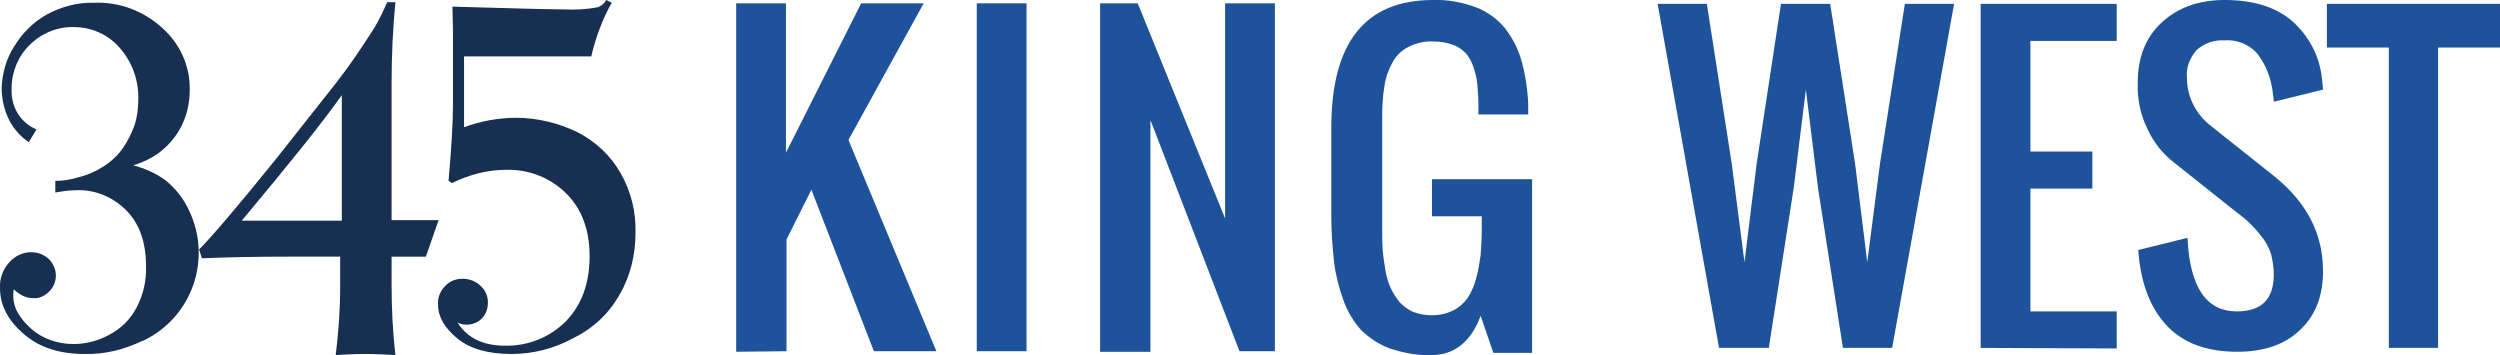
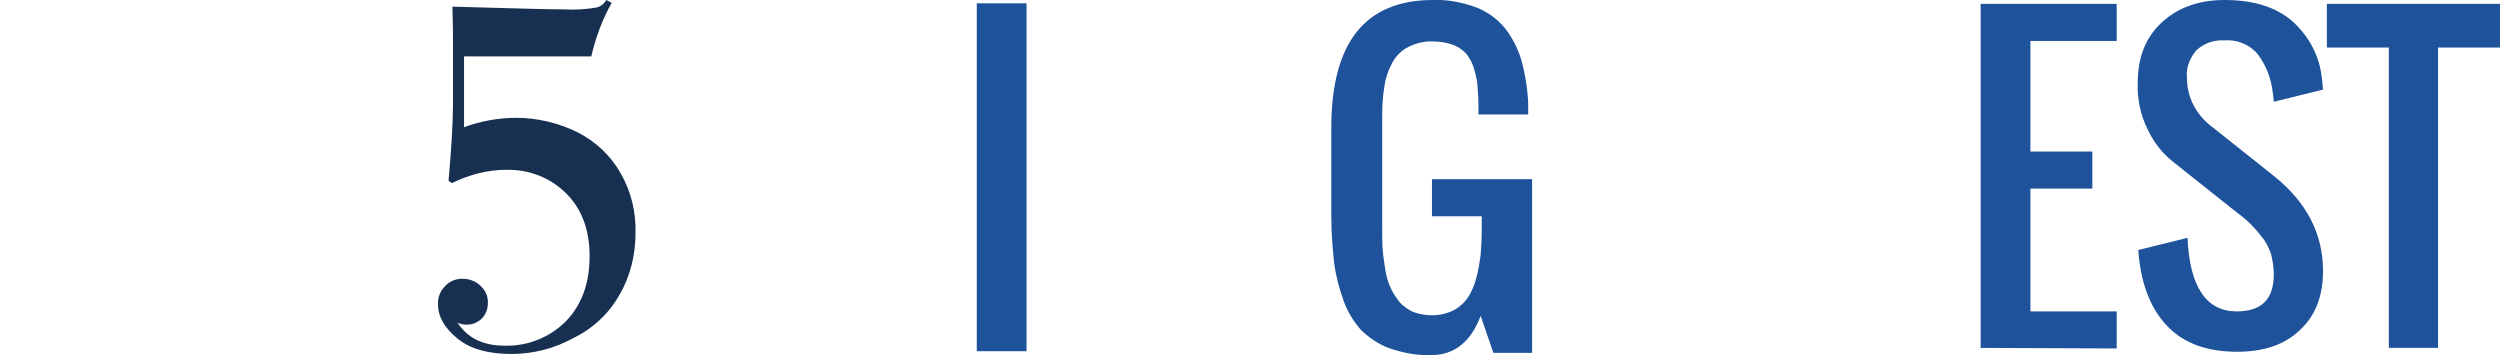
<svg xmlns="http://www.w3.org/2000/svg" version="1.1" x="0px" y="0px" viewBox="0 0 452 64.2" style="enable-background:new 0 0 452 64.2;" xml:space="preserve">
  <style type="text/css"> .st0{fill:#FFFFFF;} .st1{fill:#0075BC;} .st2{fill:#103054;} .st3{fill:#112F54;} .st4{enable-background:new ;} .st5{fill:#0851A1;} .st6{fill:none;} .st7{fill:none;stroke:#112F54;stroke-width:2;} .st8{opacity:0.65;} .st9{fill:none;stroke:#002344;stroke-width:0.5;stroke-miterlimit:10;} .st10{clip-path:url(#SVGID_2_);} .st11{opacity:0.95;fill:none;stroke:#002344;stroke-width:0.5;stroke-miterlimit:10;enable-background:new ;} .st12{clip-path:url(#SVGID_4_);} .st13{clip-path:url(#SVGID_6_);} .st14{clip-path:url(#SVGID_8_);} .st15{clip-path:url(#SVGID_10_);} .st16{clip-path:url(#SVGID_12_);} .st17{clip-path:url(#SVGID_14_);} .st18{clip-path:url(#SVGID_16_);} .st19{clip-path:url(#SVGID_18_);} .st20{clip-path:url(#SVGID_20_);} .st21{clip-path:url(#SVGID_22_);} .st22{clip-path:url(#SVGID_24_);} .st23{clip-path:url(#SVGID_26_);} .st24{clip-path:url(#SVGID_28_);} .st25{clip-path:url(#SVGID_30_);} .st26{opacity:0.5;} .st27{opacity:0.95;fill-rule:evenodd;clip-rule:evenodd;fill:#141D53;enable-background:new ;} .st28{clip-path:url(#SVGID_32_);} .st29{opacity:0.95;fill:#141D53;enable-background:new ;} .st30{clip-path:url(#SVGID_34_);} .st31{clip-path:url(#SVGID_36_);} .st32{fill:none;stroke:#172F51;stroke-width:2;} .st33{fill:#E0E8F0;} .st34{fill:none;stroke:#000000;stroke-width:7.700000e-02;stroke-linecap:round;stroke-linejoin:round;stroke-miterlimit:10;} .st35{fill:none;stroke:#000000;stroke-width:0.309;stroke-linecap:round;stroke-linejoin:round;stroke-miterlimit:10;} .st36{fill:none;stroke:#000000;stroke-width:0.193;stroke-linecap:round;stroke-linejoin:round;stroke-miterlimit:10;} .st37{fill:none;stroke:#000000;stroke-width:0.617;stroke-linecap:round;stroke-linejoin:round;stroke-miterlimit:10;} .st38{fill:none;stroke:#000000;stroke-width:0.116;stroke-linecap:round;stroke-linejoin:round;stroke-miterlimit:10;} .st39{clip-path:url(#SVGID_38_);fill:none;stroke:#000000;stroke-width:0.15;} .st40{clip-path:url(#SVGID_40_);fill:none;stroke:#000000;stroke-width:0.15;} .st41{clip-path:url(#SVGID_42_);fill:#6D92C7;} .st42{clip-path:url(#SVGID_42_);fill:none;stroke:#000000;stroke-width:0.15;} .st43{clip-path:url(#SVGID_44_);fill:#6D92C7;} .st44{clip-path:url(#SVGID_46_);fill:#6D92C7;} .st45{clip-path:url(#SVGID_48_);fill:#6D92C7;} .st46{fill:#E0E8EF;} .st47{clip-path:url(#SVGID_50_);fill:none;stroke:#000000;stroke-width:0.15;} .st48{clip-path:url(#SVGID_52_);fill:none;stroke:#000000;stroke-width:0.15;} .st49{clip-path:url(#SVGID_54_);fill:#6D92C7;} .st50{fill:#5FBCF7;} .st51{display:none;fill:#5FBCF7;} .st52{fill:#172F51;} .st53{fill:#1E529B;} </style>
  <g id="Layer_1"> </g>
  <g id="Layer_2">
    <g id="Group_328" transform="translate(0 0)">
-       <path id="Path_145" class="st52" d="M6.6,23.4l-1.4,2.3c-1.5-1-2.7-2.4-3.5-3.9C0.8,20,0.3,18,0.3,15.9c0.1-2.6,0.8-5.2,2.2-7.4 c1.5-2.5,3.5-4.5,6-5.9c2.6-1.4,5.6-2.2,8.5-2.1c4.6-0.2,9,1.5,12.4,4.6c3.2,2.9,5,6.9,4.9,11.2c0,2.3-0.5,4.6-1.6,6.7 c-1,1.9-2.5,3.6-4.2,4.8c-1.3,0.9-2.8,1.6-4.4,2.1c2,0.5,4,1.4,5.7,2.6c1.9,1.5,3.4,3.4,4.4,5.6c4.2,8.8,0.5,19.3-8.3,23.5 c0,0-0.1,0-0.1,0c-3.3,1.6-6.9,2.5-10.5,2.4c-4.6,0-8.3-1.2-11.1-3.7C1.4,57.9,0,55.1,0,52.1c-0.1-1.7,0.5-3.4,1.7-4.7 c1-1.1,2.4-1.8,3.9-1.8c1.2,0,2.3,0.4,3.2,1.2c0.8,0.8,1.3,1.9,1.3,3c0,1.1-0.4,2.1-1.2,2.9C8.1,53.5,7.1,54,6,53.9 c-0.6,0-1.1-0.1-1.6-0.3c-0.7-0.3-1.3-0.7-1.9-1.3c-0.1,0.4-0.1,0.9-0.1,1.3c0,2,1.1,3.9,3.2,5.8c2.1,1.9,4.9,2.8,7.7,2.8 c2.3,0,4.5-0.6,6.5-1.7c2.1-1.1,3.8-2.8,4.9-4.9c1.2-2.3,1.8-4.9,1.7-7.5c0-4.3-1.2-7.7-3.6-10.1c-2.4-2.4-5.7-3.8-9.2-3.6 c-1.2,0-2.4,0.2-3.6,0.4v-2.1c1.3,0,2.7-0.2,4-0.6c1.7-0.4,3.3-1.1,4.7-2c1.4-0.9,2.6-2,3.5-3.3c0.9-1.3,1.6-2.7,2.1-4.1 c0.5-1.5,0.7-3.1,0.7-4.7c0.1-3.5-1.1-6.8-3.4-9.4c-2.1-2.4-5.1-3.7-8.2-3.7c-3-0.1-5.9,1.1-8,3.2c-2.1,2-3.3,4.9-3.3,7.8 C1.9,19.3,3.7,22.2,6.6,23.4" />
-       <path id="Path_146" class="st52" d="M70.8,39.8h8.5L77,46.4h-6.2v5.1c0,4.2,0.2,8.5,0.7,12.7c-1.7-0.1-3.6-0.2-5.6-0.2 c-1.8,0-3.5,0.1-5.2,0.2c0.5-4.1,0.8-8.2,0.8-12.4v-5.4h-9.4c-5.6,0-10.9,0.1-15.6,0.3l-0.5-1.6c2.3-2.3,6.9-7.7,13.7-16.1 L61,14.7c2.4-3.1,4.6-6.4,6.7-9.7c0.9-1.5,1.6-3,2.3-4.6h1.5c-0.5,4.9-0.7,9.8-0.7,14.8L70.8,39.8z M61.8,39.8V17.2 c-3.3,4.7-9.4,12.3-18.1,22.7H61.8z" />
      <path id="Path_147" class="st52" d="M106.9,10.2h-23V23c3-1.1,6.2-1.7,9.4-1.7c3.8,0,7.6,0.9,11.1,2.6c3.3,1.7,6,4.2,7.8,7.4 c1.9,3.3,2.8,7,2.7,10.8c0,3.9-0.9,7.8-2.9,11.2c-1.9,3.4-4.8,6.1-8.3,7.8C100.3,63,96.4,64,92.5,64c-4.2,0-7.5-0.9-9.8-2.8 c-2.3-1.9-3.5-3.9-3.5-6.1c-0.1-1.3,0.4-2.5,1.3-3.4c0.8-0.9,2-1.3,3.1-1.3c1.2,0,2.4,0.4,3.3,1.3c0.9,0.8,1.4,2,1.3,3.2 c0,1-0.4,2-1.1,2.7c-0.7,0.7-1.7,1.1-2.7,1.1c-0.6,0-1.2-0.1-1.7-0.4c1.8,2.8,4.6,4.2,8.6,4.2c4.1,0.1,8.1-1.5,11-4.4 c2.9-3,4.3-6.9,4.3-11.8c0-4.7-1.4-8.5-4.2-11.3c-2.9-2.9-6.8-4.4-10.9-4.3c-3.4,0-6.7,0.9-9.8,2.4l-0.6-0.4 c0.5-5.8,0.8-10.4,0.8-13.9v-12c0-0.3,0-2.2-0.1-5.6C92.5,1.5,99.2,1.7,102,1.7c2,0.1,4.1,0,6.1-0.4c0.6-0.2,1.2-0.7,1.5-1.3 l1,0.5C108.9,3.5,107.7,6.8,106.9,10.2" />
    </g>
-     <path id="Path_152" class="st53" d="M133.1,63.6V0.6h9v27l13.6-27H167l-13.6,24.7l15.9,38.2h-11.3l-11.3-29.2l-4.5,9v20.2 L133.1,63.6z" />
    <rect id="Rectangle_189" x="176.6" y="0.6" class="st53" width="9" height="62.9" />
-     <path id="Path_153" class="st53" d="M198.9,63.6V0.6h6.8l15.8,38.9V0.6h9v62.9h-6.4L208,21.7v41.9L198.9,63.6z" />
    <path id="Path_156" class="st53" d="M258.8,64.2c-2.6,0.1-5.1-0.4-7.5-1.2c-2-0.7-3.7-1.9-5.2-3.3c-1.4-1.6-2.5-3.4-3.2-5.4 c-0.8-2.2-1.4-4.5-1.7-6.9c-0.3-2.8-0.5-5.5-0.5-8.3V23.1c0-15.4,6.1-23.1,18.4-23.1c2.6-0.1,5.2,0.4,7.7,1.3 c2.1,0.8,3.9,2.1,5.3,3.8c1.4,1.8,2.4,3.8,3,5.9c0.7,2.6,1.1,5.2,1.2,7.8c0,0.4,0,1.1,0,1.9h-9V19c0-1.3-0.1-2.5-0.2-3.8 c-0.1-1.1-0.4-2.1-0.7-3.1c-0.3-0.9-0.8-1.8-1.4-2.5c-0.7-0.7-1.5-1.2-2.3-1.5c-1.1-0.4-2.3-0.6-3.5-0.6c-1.6-0.1-3.2,0.3-4.6,1 c-1.2,0.6-2.3,1.7-2.9,2.9c-0.7,1.3-1.2,2.7-1.4,4.2c-0.3,1.8-0.4,3.6-0.4,5.4v20.2c0,1.5,0,2.9,0.1,4.1c0.1,1.2,0.3,2.4,0.5,3.7 c0.2,1.1,0.5,2.2,1,3.2c0.4,0.9,1,1.7,1.6,2.5c0.7,0.7,1.5,1.3,2.4,1.7c1.1,0.4,2.2,0.6,3.4,0.6c1.4,0,2.7-0.3,3.9-0.9 c1-0.5,1.9-1.3,2.6-2.3c0.7-1.1,1.2-2.3,1.5-3.5c0.4-1.4,0.6-2.8,0.8-4.2c0.1-1.4,0.2-3,0.2-4.8v-2.2h-9v-6.7h18.1v31.4H270 l-2.3-6.7C266,61.7,263,64.2,258.8,64.2" />
-     <path id="Path_154" class="st53" d="M310.8,62.9L299.7,0.7h8.9l4.5,28.9l2.3,17.8l2.2-17.8L322,0.7h8.9l4.5,28.9l2.2,17.8l2.3-17.8 l4.5-28.9h8.9l-11.2,62.2h-8.9l-4.5-28.9l-2.2-17.8l-2.2,17.8l-4.5,28.9L310.8,62.9z" />
    <path id="Path_155" class="st53" d="M358.1,62.9V0.7h24.6v6.7h-15.6v20h11.2v6.7h-11.2v22.2h15.6v6.7L358.1,62.9z" />
    <path id="Path_157" class="st53" d="M404.5,63.6c-5.6,0-9.9-1.6-12.9-4.9c-3-3.3-4.6-7.8-5-13.5l8.9-2.2c0.4,8.9,3.4,13.3,8.9,13.3 c4.5,0,6.7-2.2,6.7-6.7c0-1.2-0.2-2.5-0.5-3.7c-0.4-1.1-0.9-2.2-1.7-3.1c-0.6-0.8-1.3-1.6-2-2.3c-0.6-0.6-1.4-1.3-2.5-2.1 l-11.2-8.9c-2.1-1.6-3.8-3.7-4.9-6.1c-1.3-2.6-1.9-5.5-1.8-8.4c0-4.6,1.4-8.2,4.3-10.9s6.7-4.1,11.4-4.1c5.1,0,9.1,1.2,12.1,3.7 c3.1,2.7,5.1,6.4,5.5,10.5c0.1,0.5,0.1,1.2,0.2,2l-8.9,2.2c0-0.4-0.1-1-0.2-1.8c-0.3-2.5-1.2-4.8-2.7-6.8c-1.5-1.8-3.8-2.7-6.1-2.5 c-1.8-0.1-3.6,0.5-5,1.8c-1.2,1.4-1.9,3.2-1.7,5c0,3.5,1.7,6.7,4.5,8.8l11.2,8.9c6,4.8,8.9,10.5,8.9,17.2c0,4.6-1.4,8.1-4.2,10.7 C413.1,62.3,409.3,63.6,404.5,63.6" />
    <path id="Path_158" class="st53" d="M431.9,62.9V8.6h-11.2V0.7H452v7.9h-11.2v54.3H431.9z" />
  </g>
</svg>